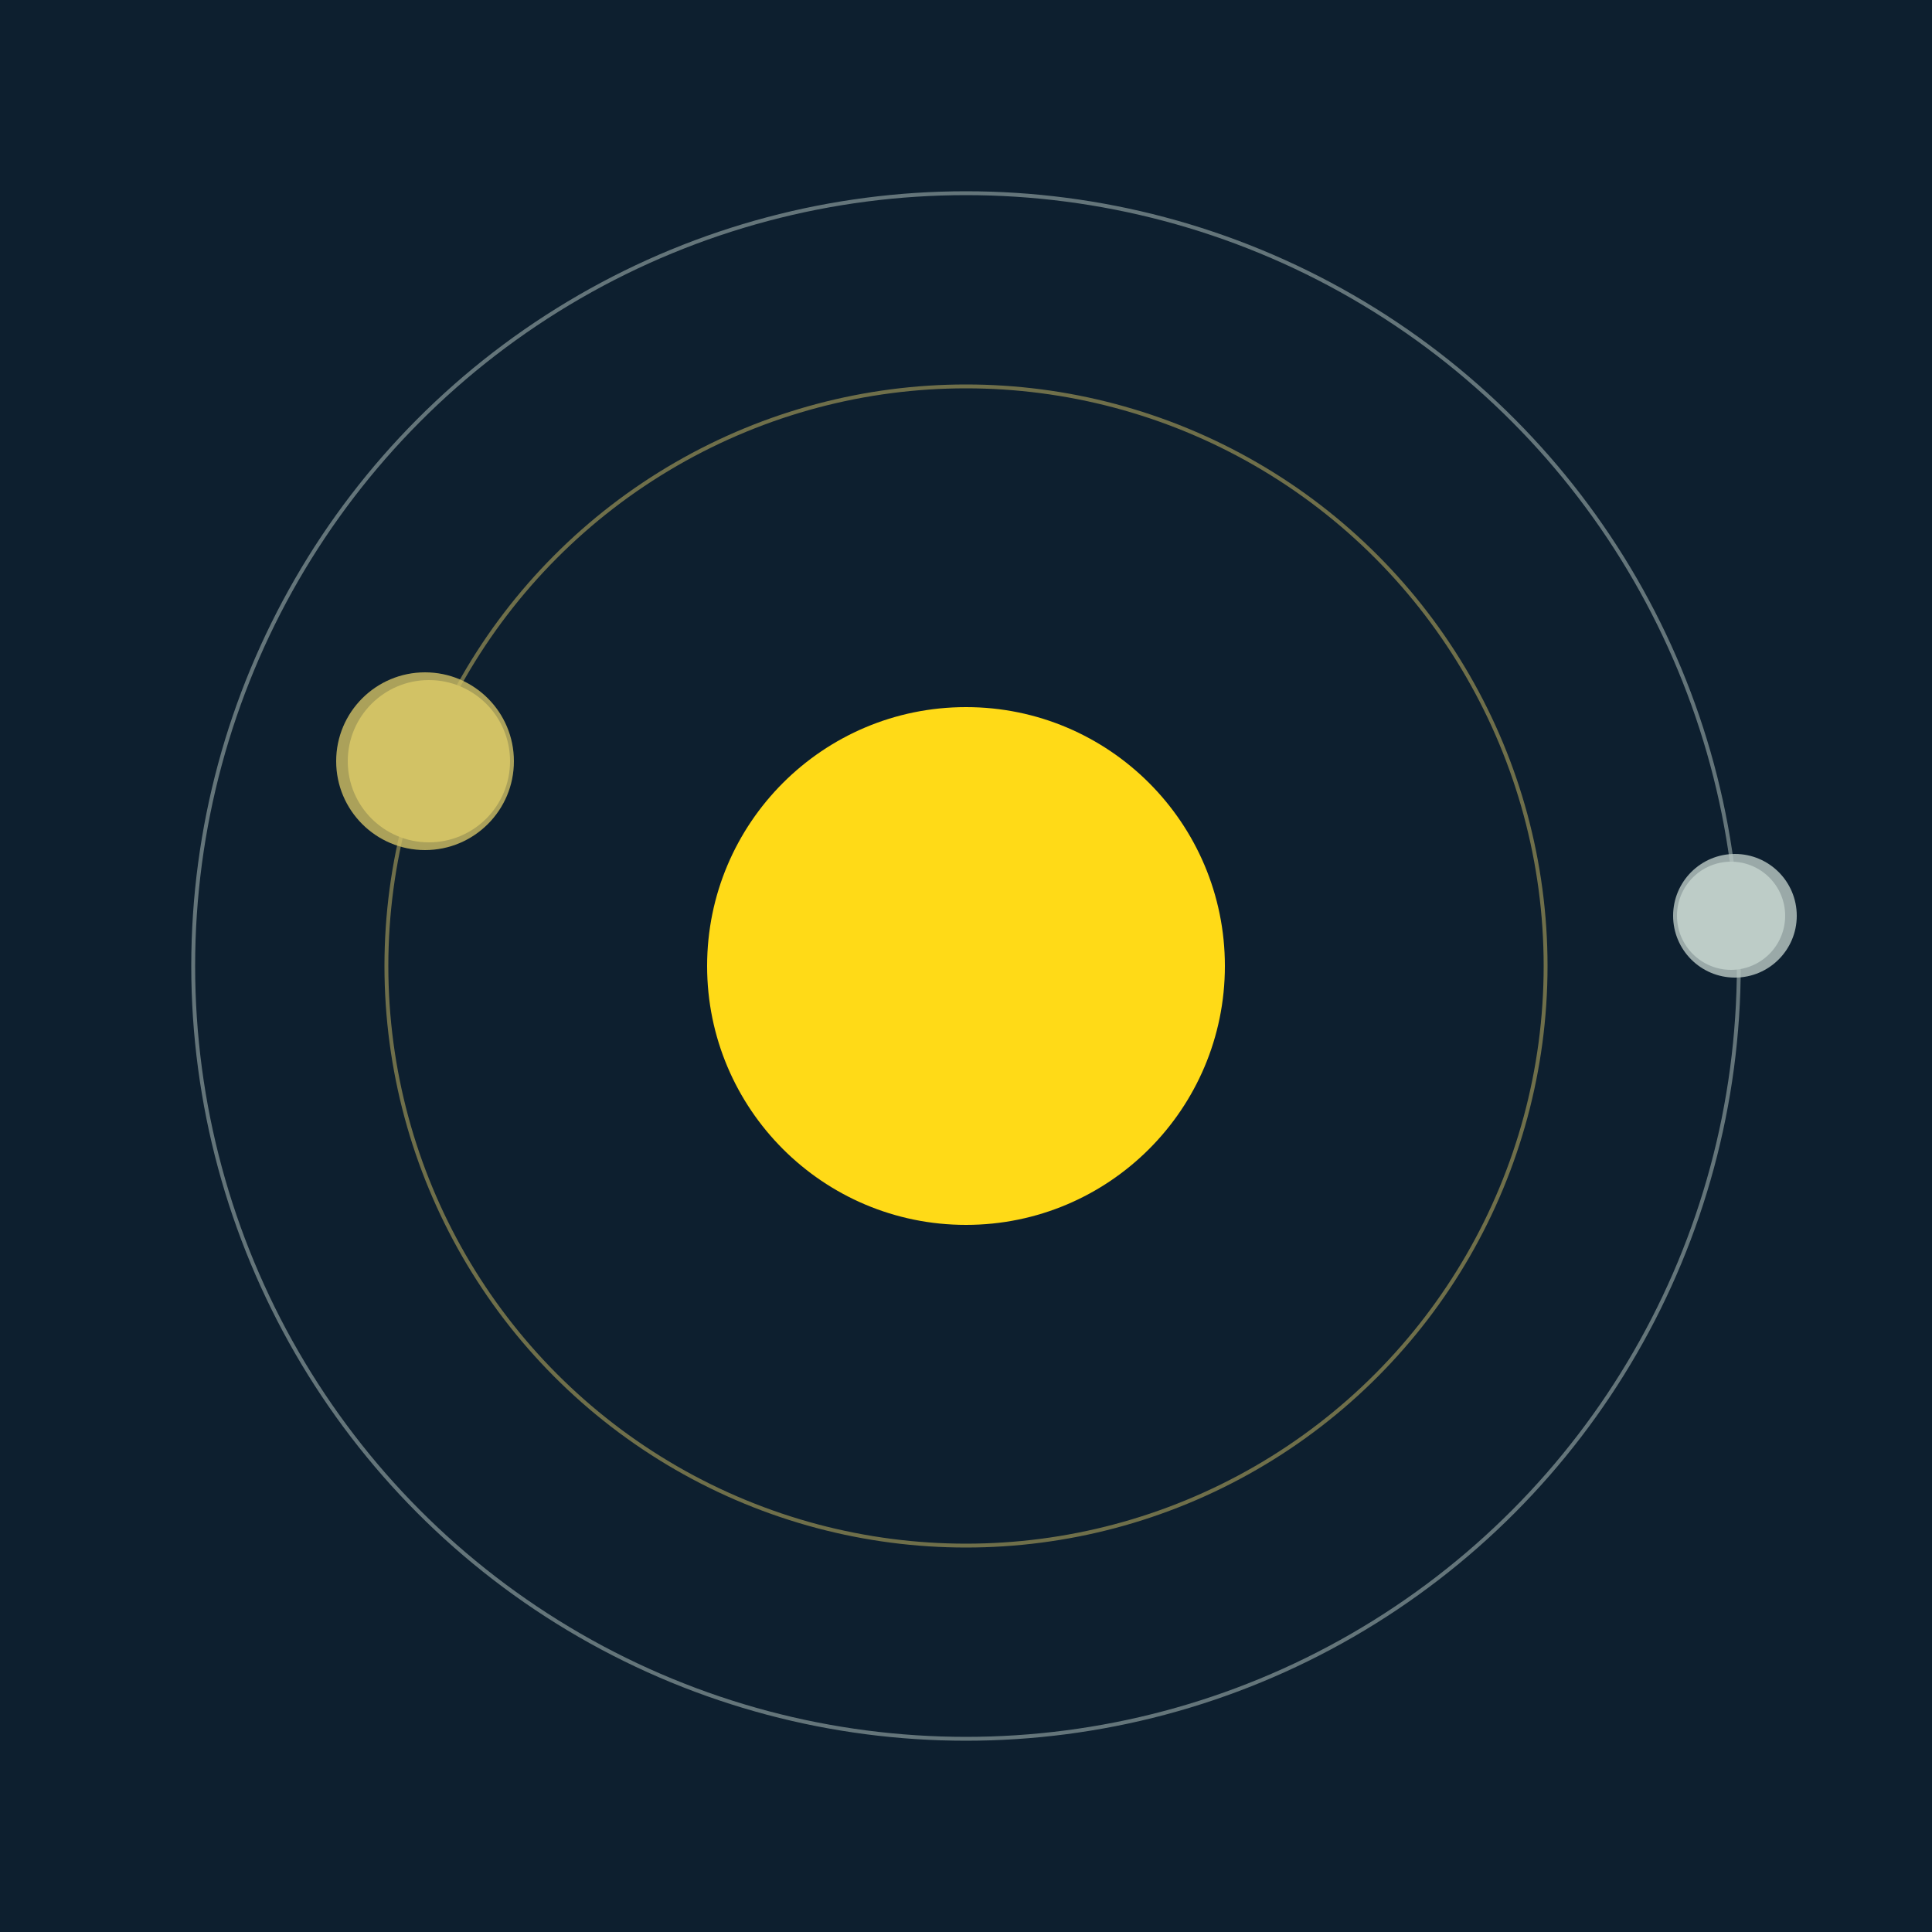
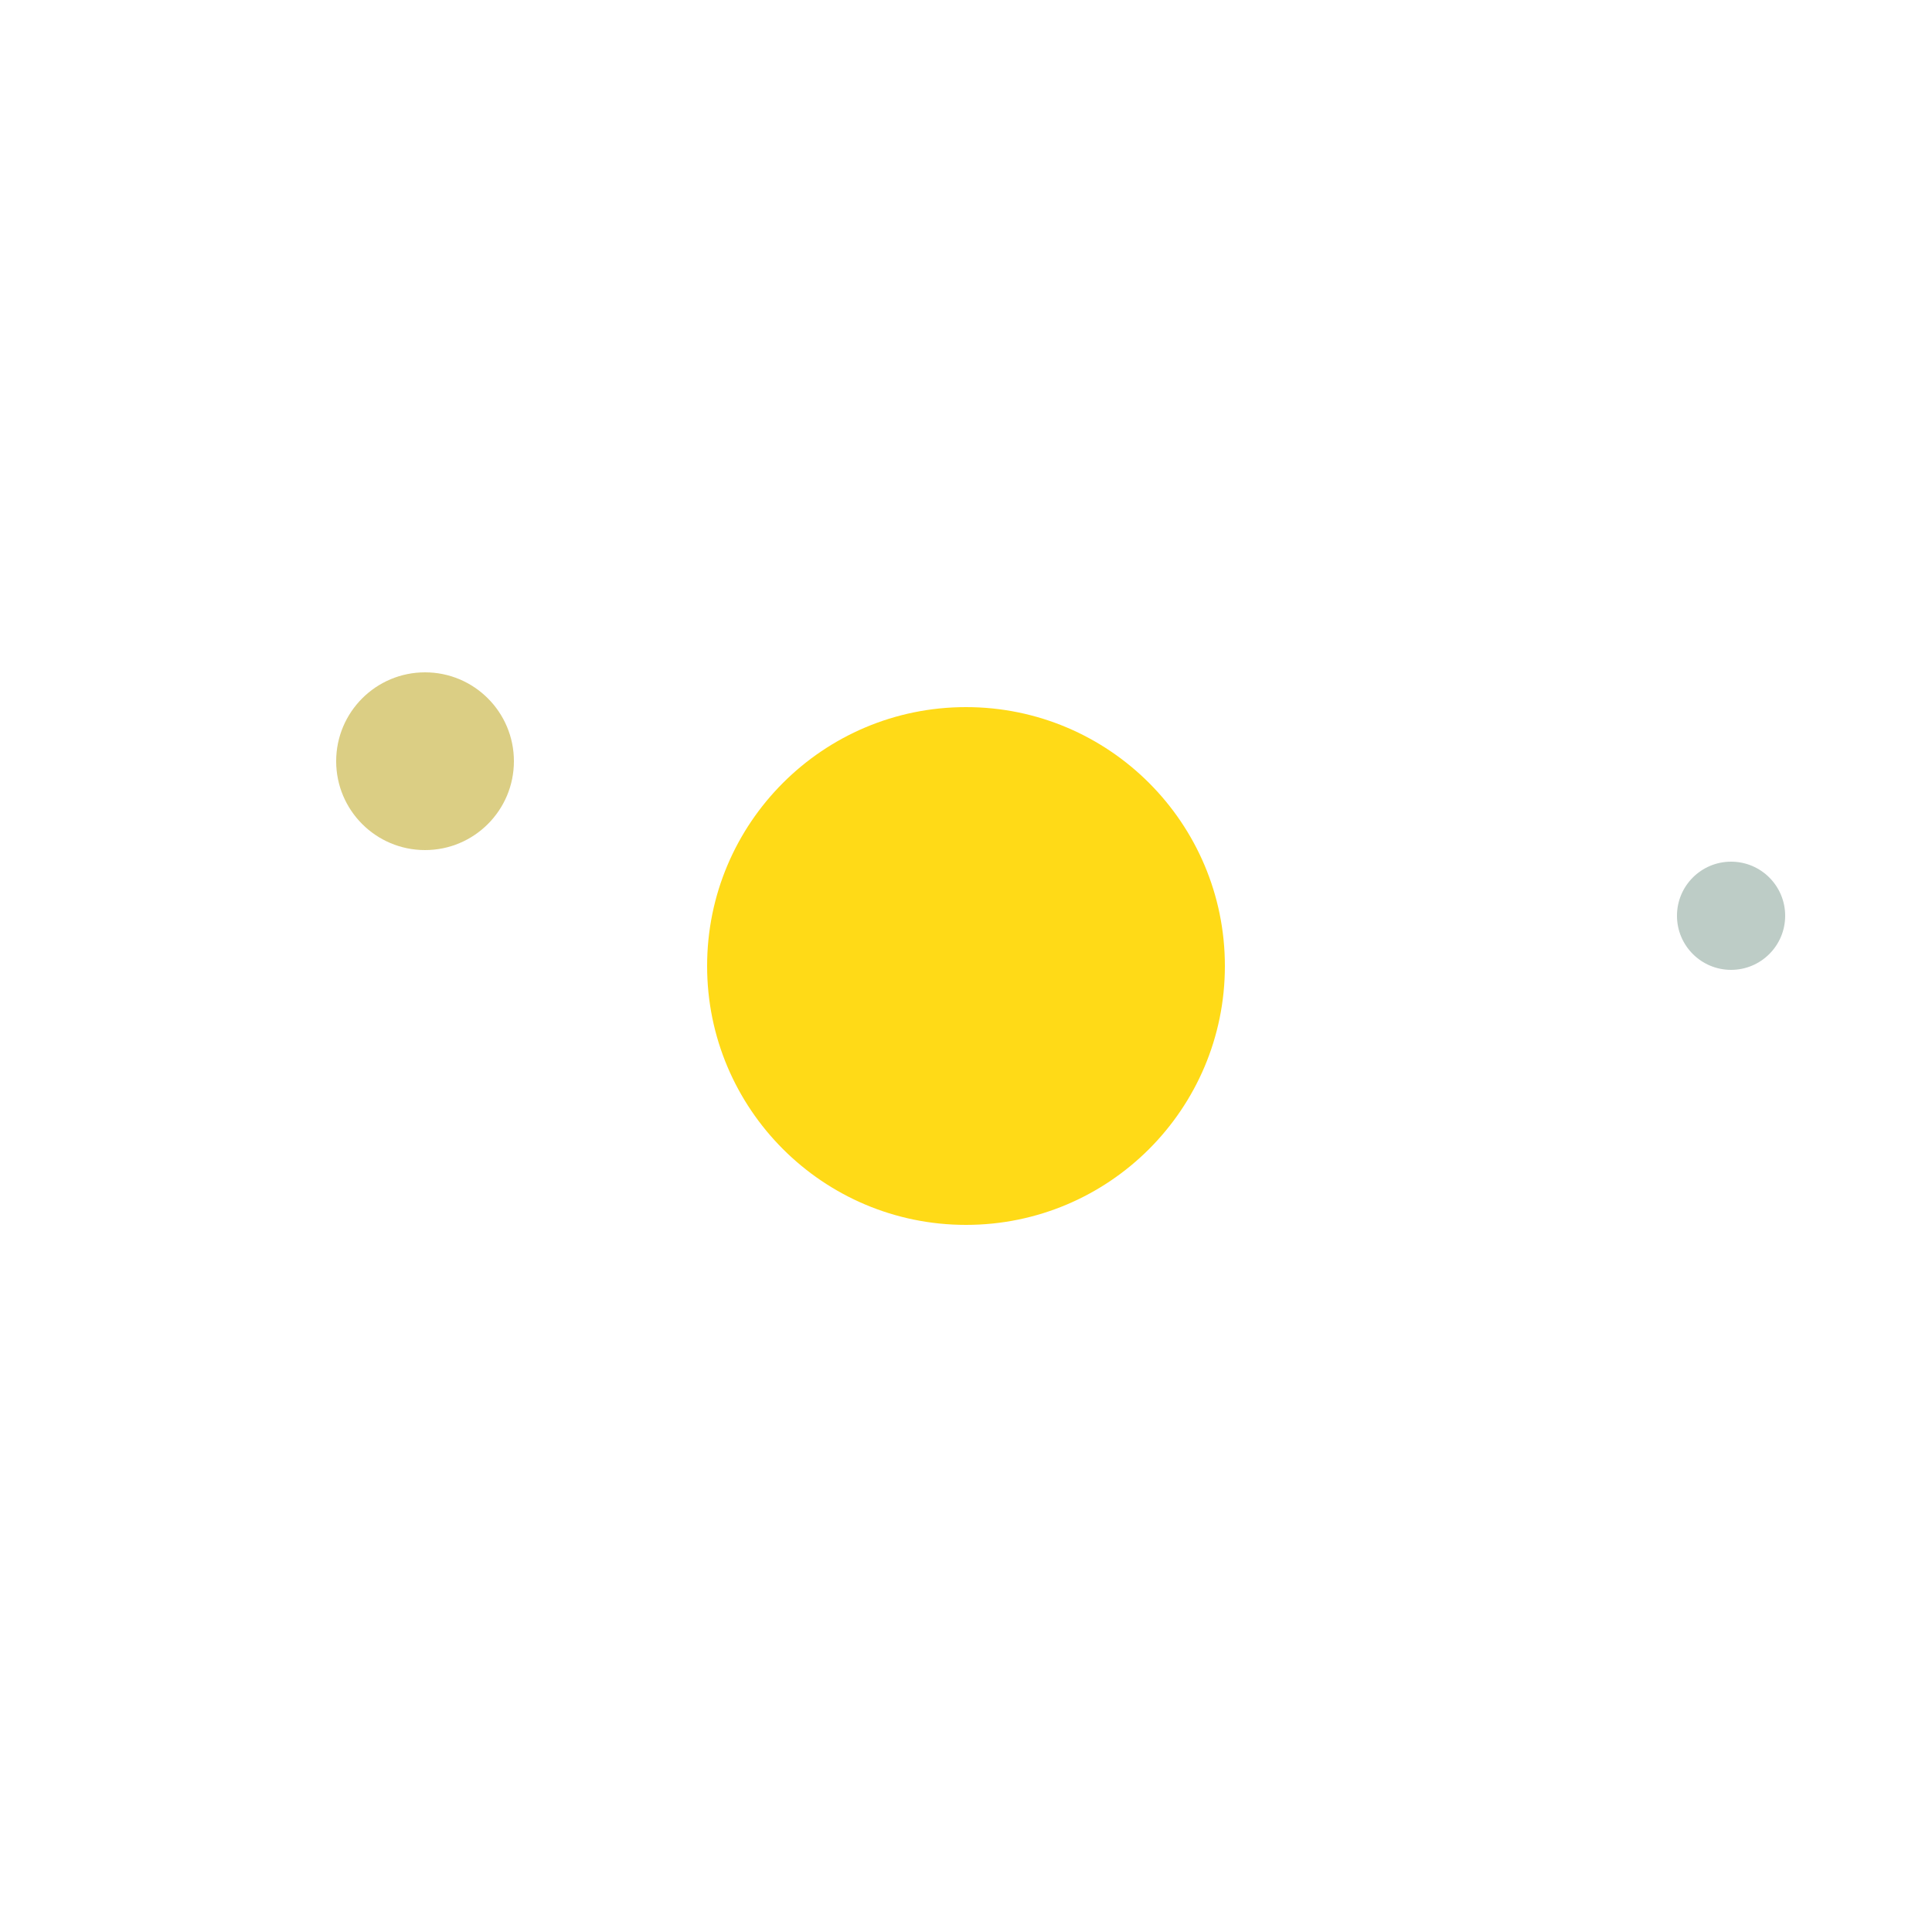
<svg xmlns="http://www.w3.org/2000/svg" width="500" height="500" viewBox="0 0 500 500">
-   <rect width="500" height="500" fill="#0D1F2F" />
  <circle cx="250" cy="250" r="67" fill="#FFDA17" />
-   <circle cx="250" cy="250" r="150" fill="none" stroke="rgba(210,193,102,0.5)" />
  <g>
-     <circle cx="111" cy="197" r="21" fill="rgb(210,193,102)" />
    <circle cx="110" cy="197" r="23" fill-opacity="0.8" fill="rgb(210,193,102)" />
    <animateTransform attributeName="transform" type="rotate" from="0 250 250" to="360 250 250" dur="14s" repeatCount="indefinite" />
  </g>
-   <circle cx="250" cy="250" r="200" fill="none" stroke="rgba(189,204,198,0.5)" />
  <g>
    <circle cx="448" cy="237" r="14" fill="rgb(189,204,198)" />
-     <circle cx="449" cy="237" r="16" fill-opacity="0.8" fill="rgb(189,204,198)" />
    <animateTransform attributeName="transform" type="rotate" from="0 250 250" to="360 250 250" dur="11s" repeatCount="indefinite" />
  </g>
</svg>